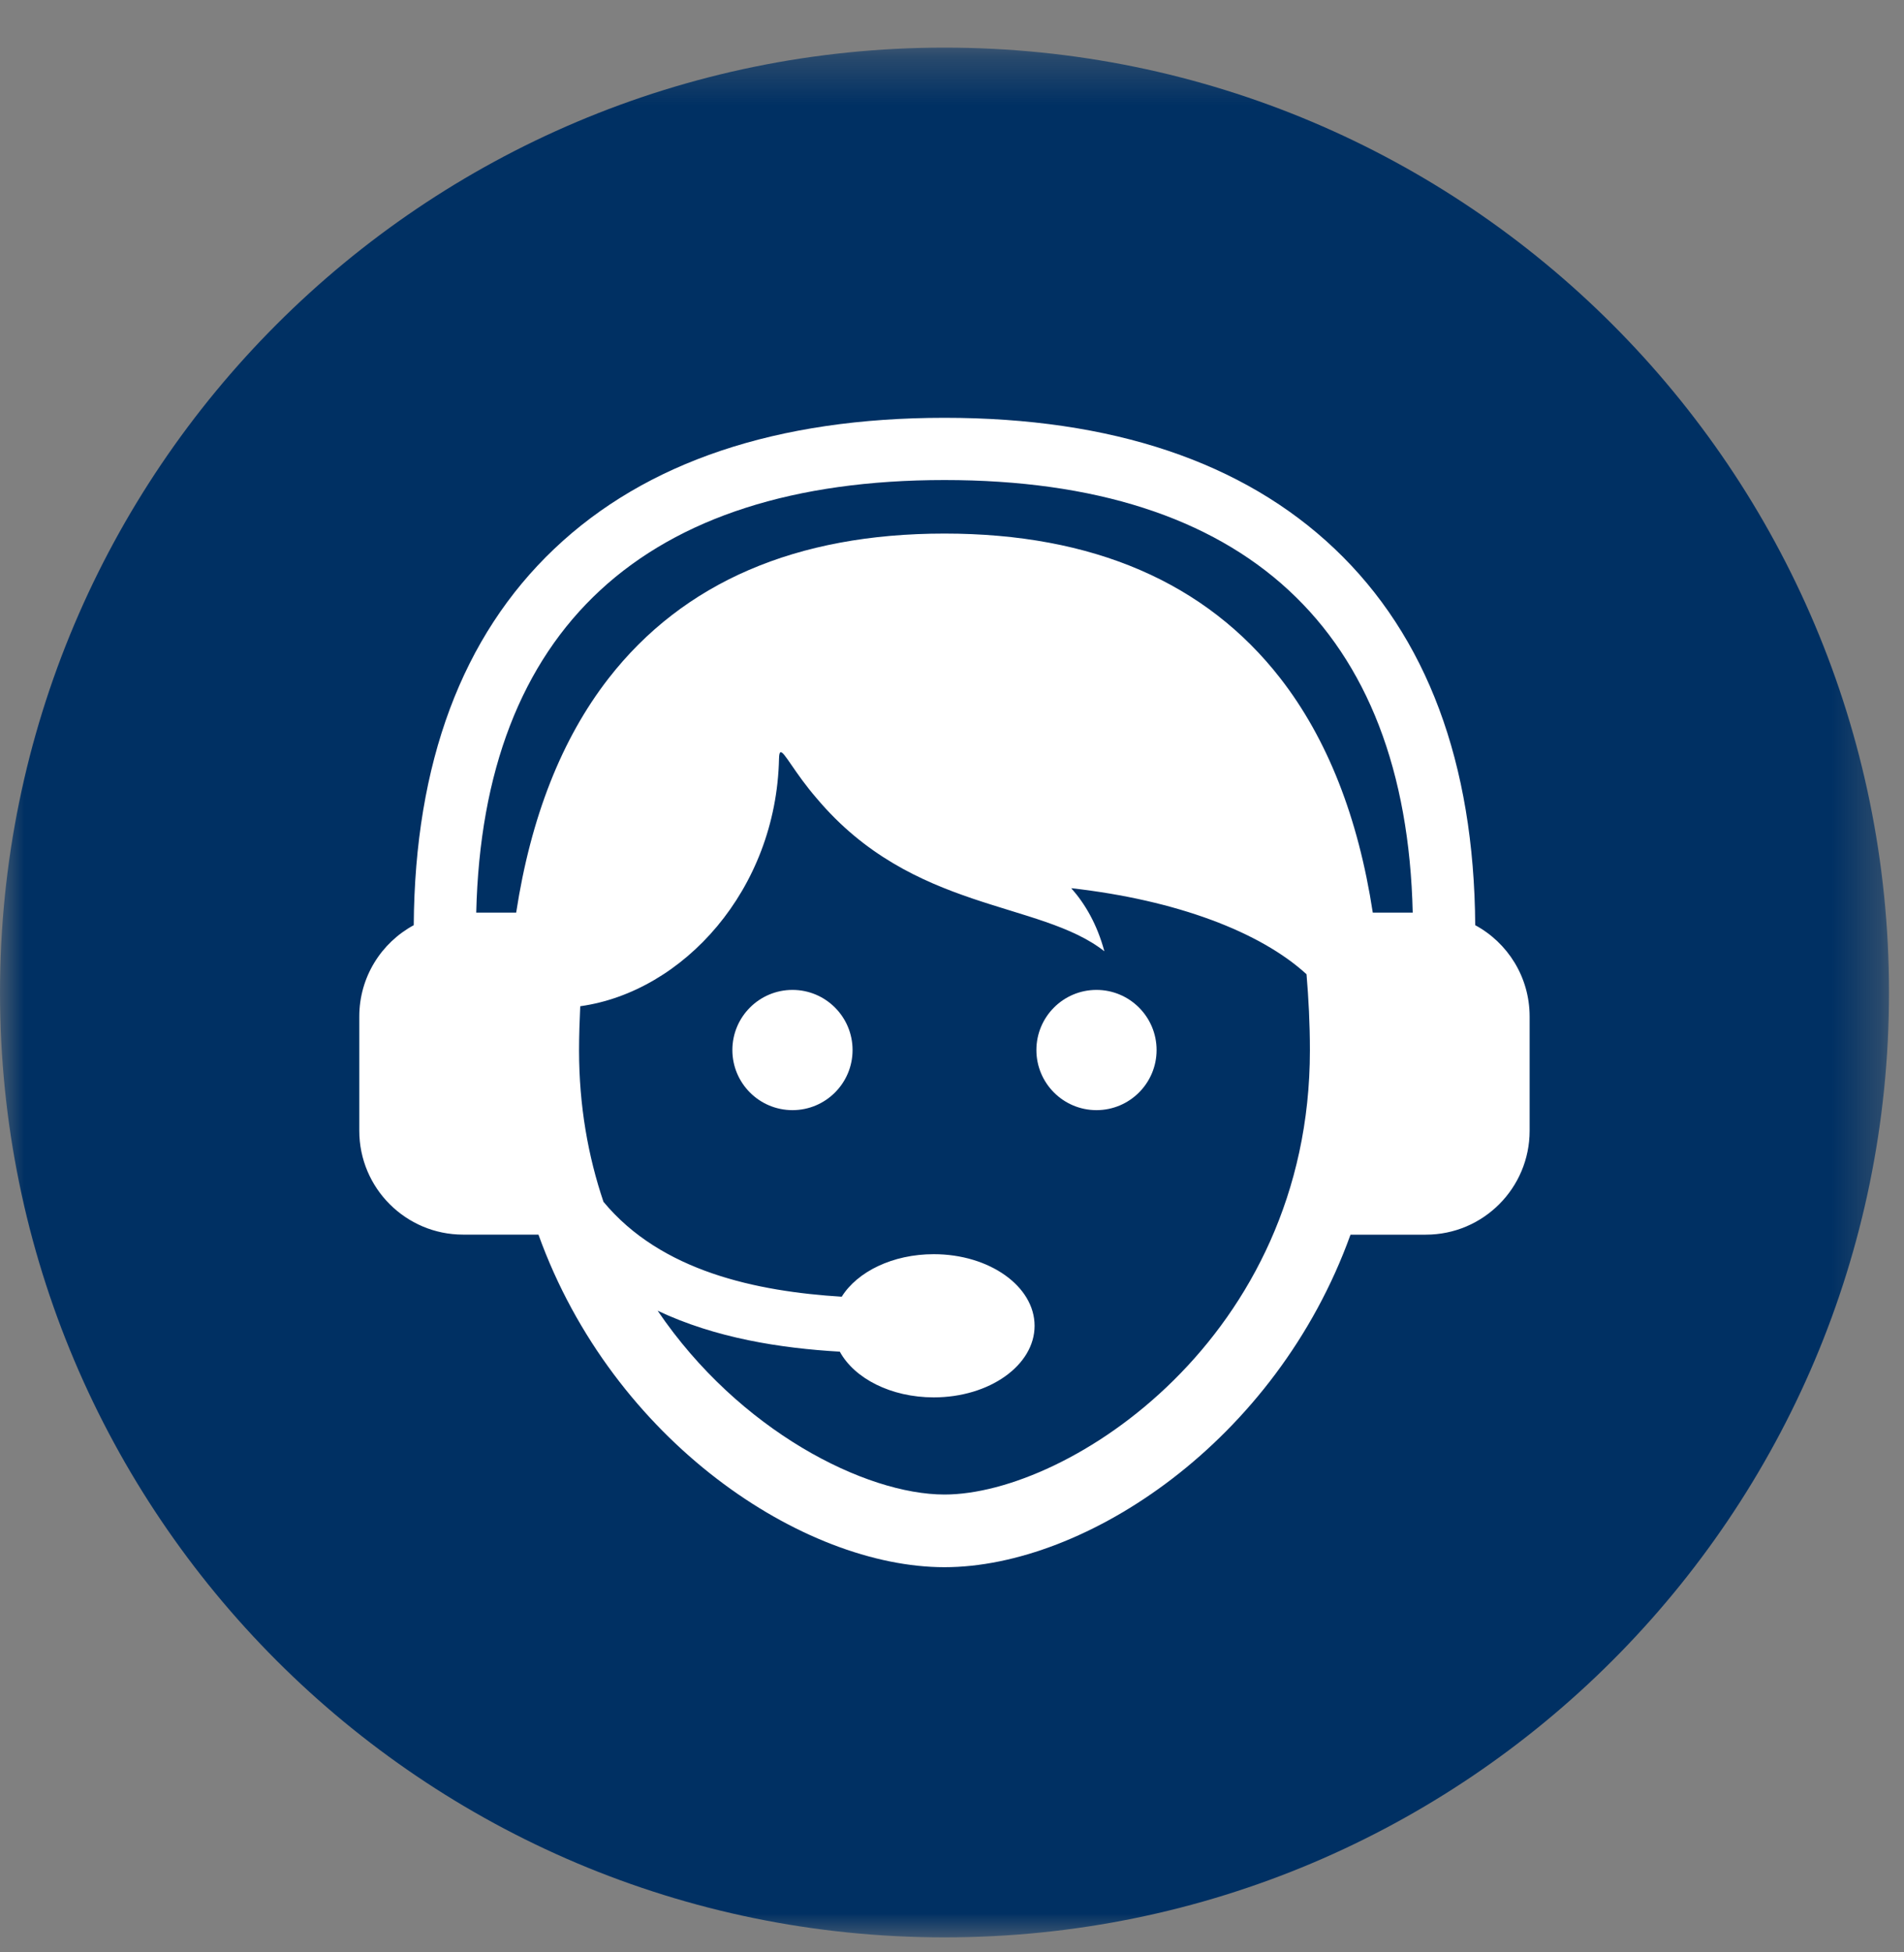
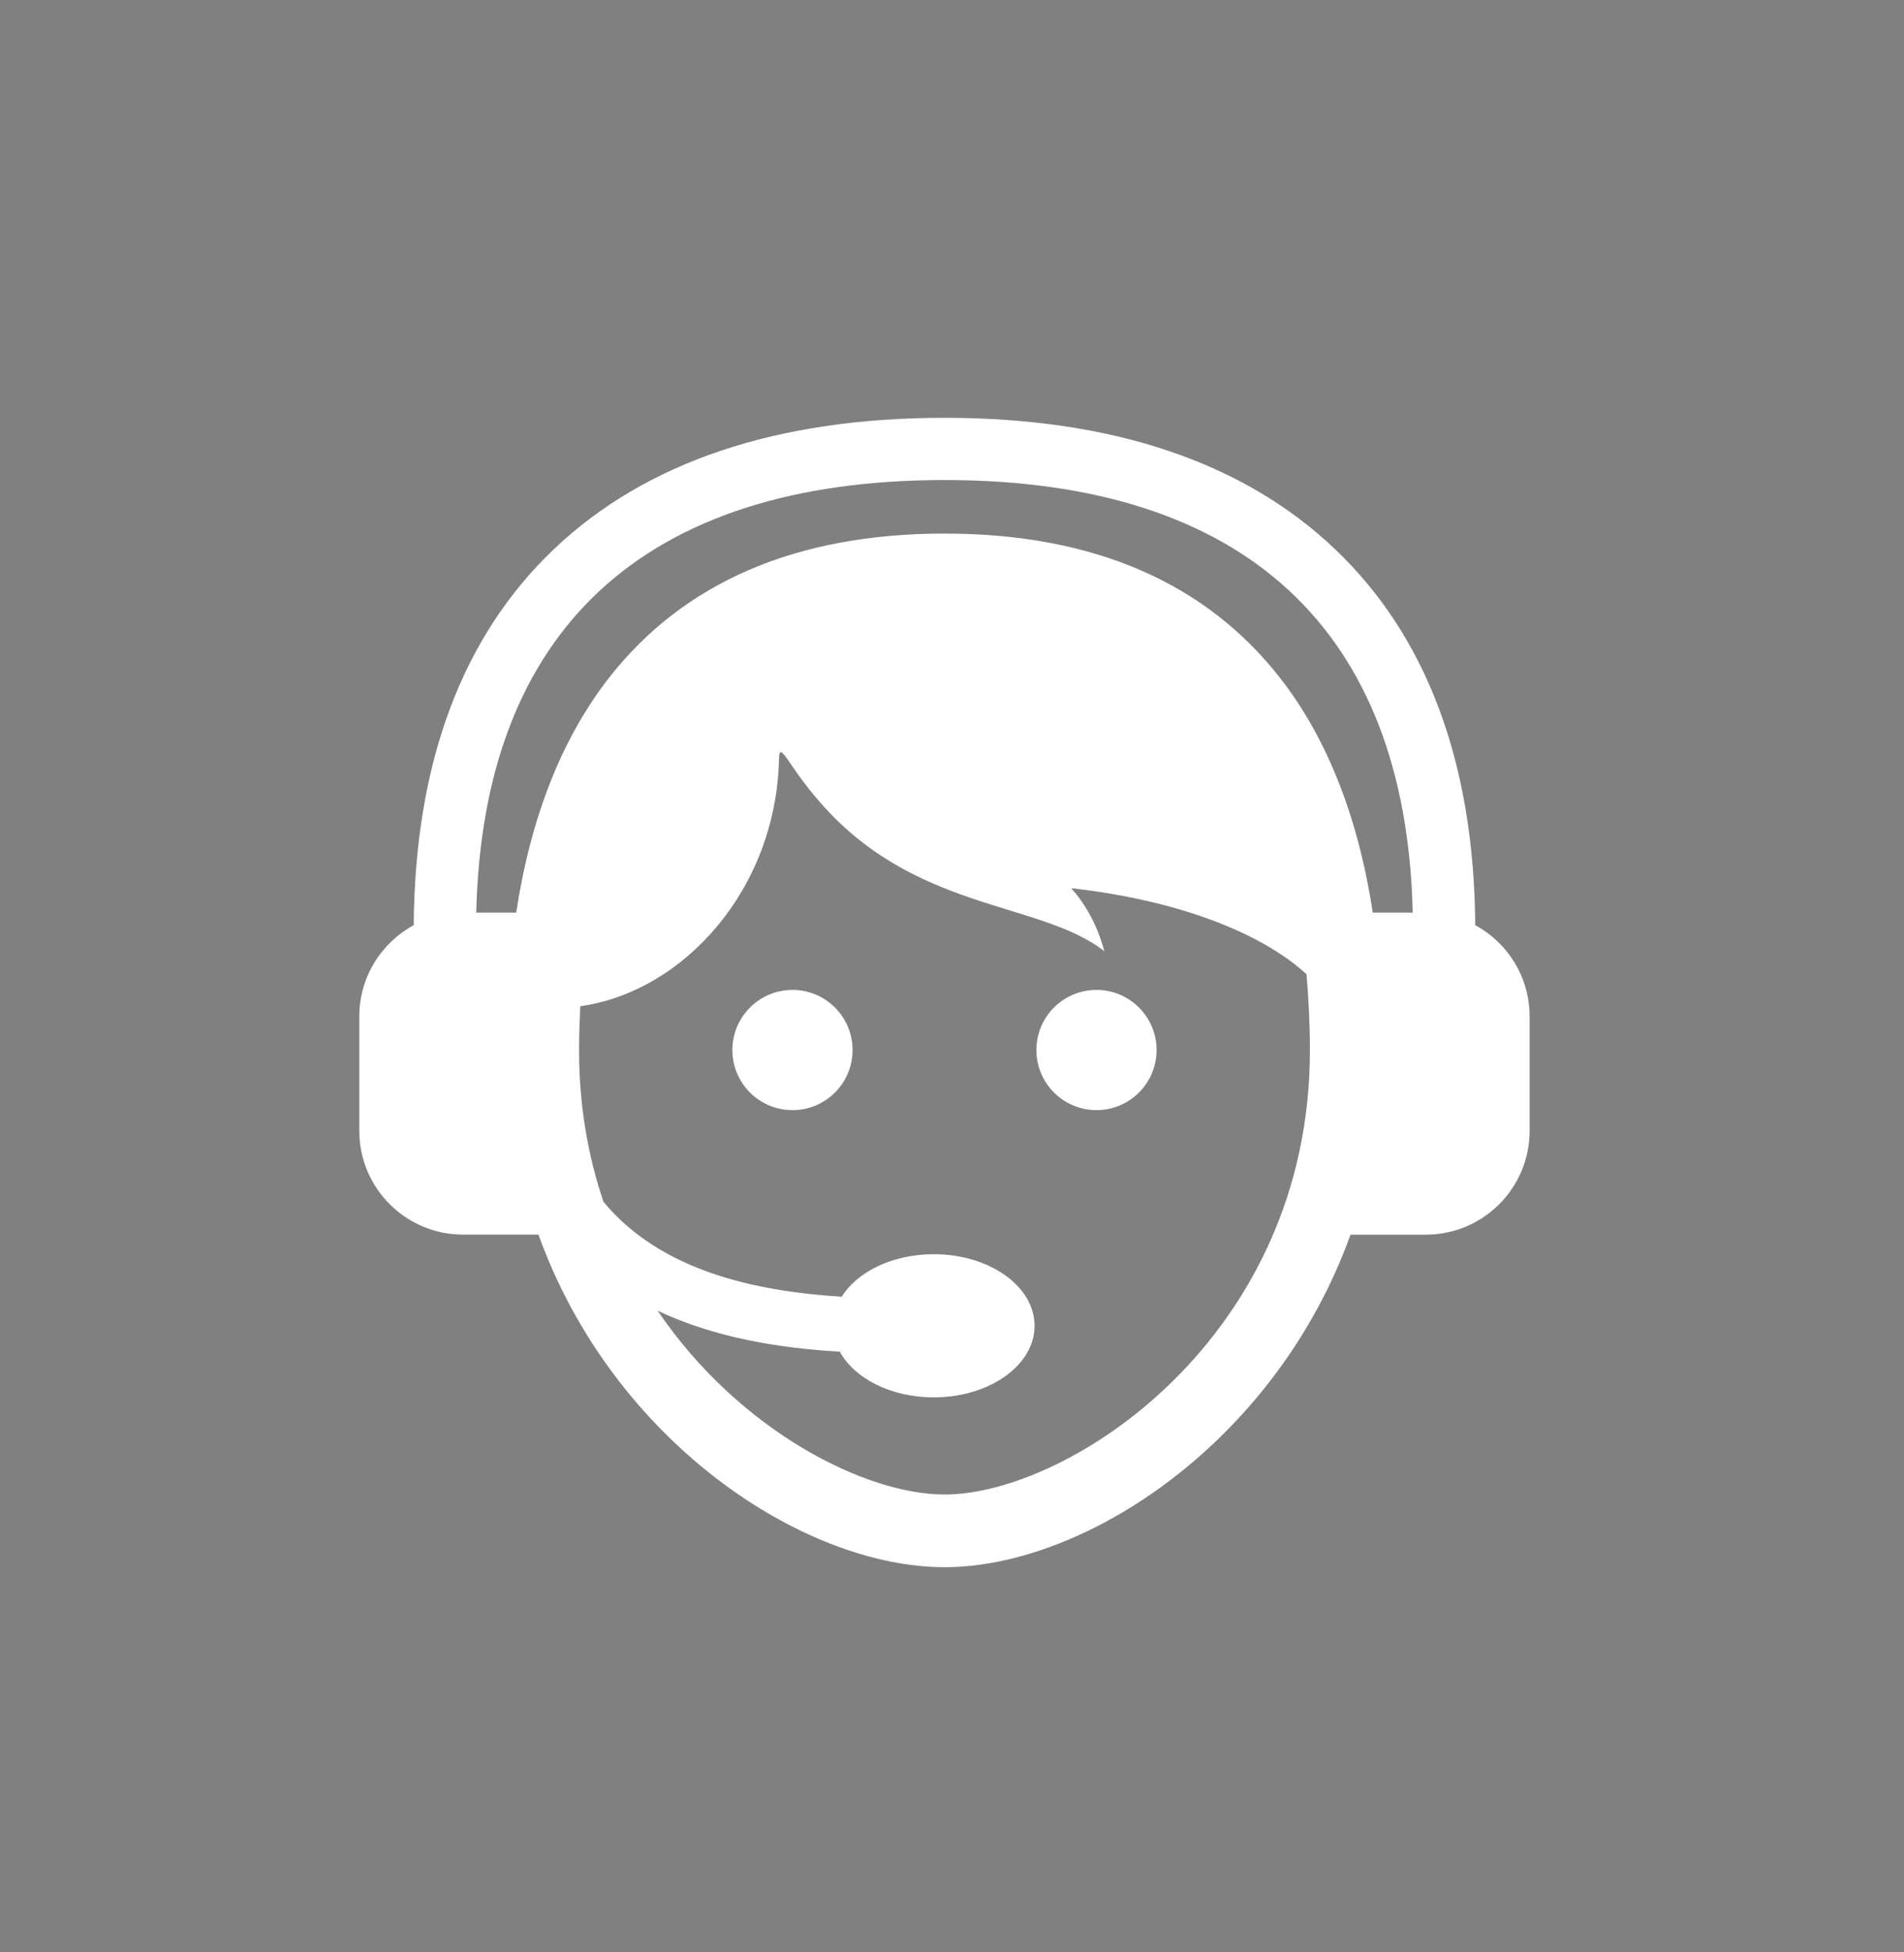
<svg xmlns="http://www.w3.org/2000/svg" xmlns:xlink="http://www.w3.org/1999/xlink" width="40px" height="41px" viewBox="0 0 40 41" version="1.1">
  <rect x="0" y="0" width="40" height="41" fill="#808080" stroke="none" />
  <title>icon-managed-service</title>
  <defs>
    <polygon id="path-1" points="0 0.315 39.685 0.315 39.685 40 0 40" />
  </defs>
  <g id="360°-Service" stroke="none" stroke-width="1" fill="none" fill-rule="evenodd">
    <g id="Data-Net-One-Netzwerktechnik" transform="translate(-735, -2515)">
      <g id="icon-managed-service" transform="translate(735, 2515)">
        <g id="Group-3" transform="translate(0, 0.685)">
          <mask id="mask-2" fill="white">
            <use xlink:href="#path-1" />
          </mask>
          <g id="Clip-2" />
-           <path d="M19.842,0.315 C8.883,0.315 0,9.199 0,20.157 C0,31.116 8.883,40 19.842,40 C30.801,40 39.685,31.116 39.685,20.157 C39.685,9.199 30.801,0.315 19.842,0.315" id="Fill-1" fill="#003063" mask="url(#mask-2)" />
        </g>
        <path d="M17.911,22.051 C17.911,22.747 17.346,23.313 16.649,23.313 C15.951,23.313 15.386,22.747 15.386,22.051 C15.386,21.354 15.951,20.788 16.649,20.788 C17.346,20.788 17.911,21.354 17.911,22.051 L17.911,22.051 Z M23.035,20.788 C22.338,20.788 21.773,21.354 21.773,22.051 C21.773,22.747 22.338,23.313 23.035,23.313 C23.732,23.313 24.298,22.747 24.298,22.051 C24.298,21.354 23.732,20.788 23.035,20.788 L23.035,20.788 Z M32.135,21.347 L32.135,23.746 C32.135,24.95 31.159,25.928 29.954,25.928 L28.372,25.928 C26.804,30.281 22.799,32.911 19.842,32.911 C16.885,32.911 12.88,30.281 11.312,25.927 L9.729,25.927 C8.525,25.927 7.548,24.95 7.548,23.746 L7.548,21.347 C7.548,20.518 8.011,19.797 8.692,19.429 C8.715,16.022 9.707,13.362 11.647,11.523 C13.57,9.698 16.328,8.774 19.842,8.774 C23.356,8.774 26.113,9.698 28.037,11.523 C29.976,13.362 30.969,16.022 30.992,19.429 C31.673,19.797 32.135,20.518 32.135,21.347 L32.135,21.347 Z M27.519,22.059 C27.519,21.497 27.491,20.97 27.448,20.459 C26.48,19.573 24.723,18.902 22.505,18.652 C22.796,18.98 23.048,19.409 23.201,19.977 C21.842,18.906 19.176,19.161 17.159,16.767 C17.043,16.633 16.943,16.505 16.857,16.389 C16.856,16.388 16.855,16.386 16.854,16.385 C16.495,15.9 16.373,15.611 16.366,15.931 C16.307,18.683 14.356,20.828 12.19,21.131 C12.176,21.435 12.165,21.739 12.165,22.059 C12.165,23.222 12.355,24.282 12.678,25.238 C13.894,26.705 15.904,27.12 17.683,27.231 C18.013,26.704 18.754,26.338 19.617,26.338 C20.786,26.338 21.735,27.012 21.735,27.842 C21.735,28.671 20.786,29.345 19.617,29.345 C18.717,29.345 17.95,28.947 17.643,28.385 C16.4,28.313 15.033,28.101 13.816,27.525 C15.528,30.05 18.184,31.385 19.842,31.385 C22.448,31.385 27.519,28.093 27.519,22.059 L27.519,22.059 Z M29.679,19.165 C29.54,13.222 26.147,10.081 19.842,10.081 C13.536,10.081 10.144,13.222 10.005,19.165 L10.844,19.165 C11.151,17.162 11.799,15.515 12.784,14.247 C14.353,12.23 16.727,11.205 19.842,11.205 C22.956,11.205 25.331,12.23 26.9,14.247 C27.885,15.515 28.533,17.162 28.84,19.165 L29.679,19.165 Z" id="Fill-4" fill="#FFFFFF" />
      </g>
    </g>
  </g>
</svg>